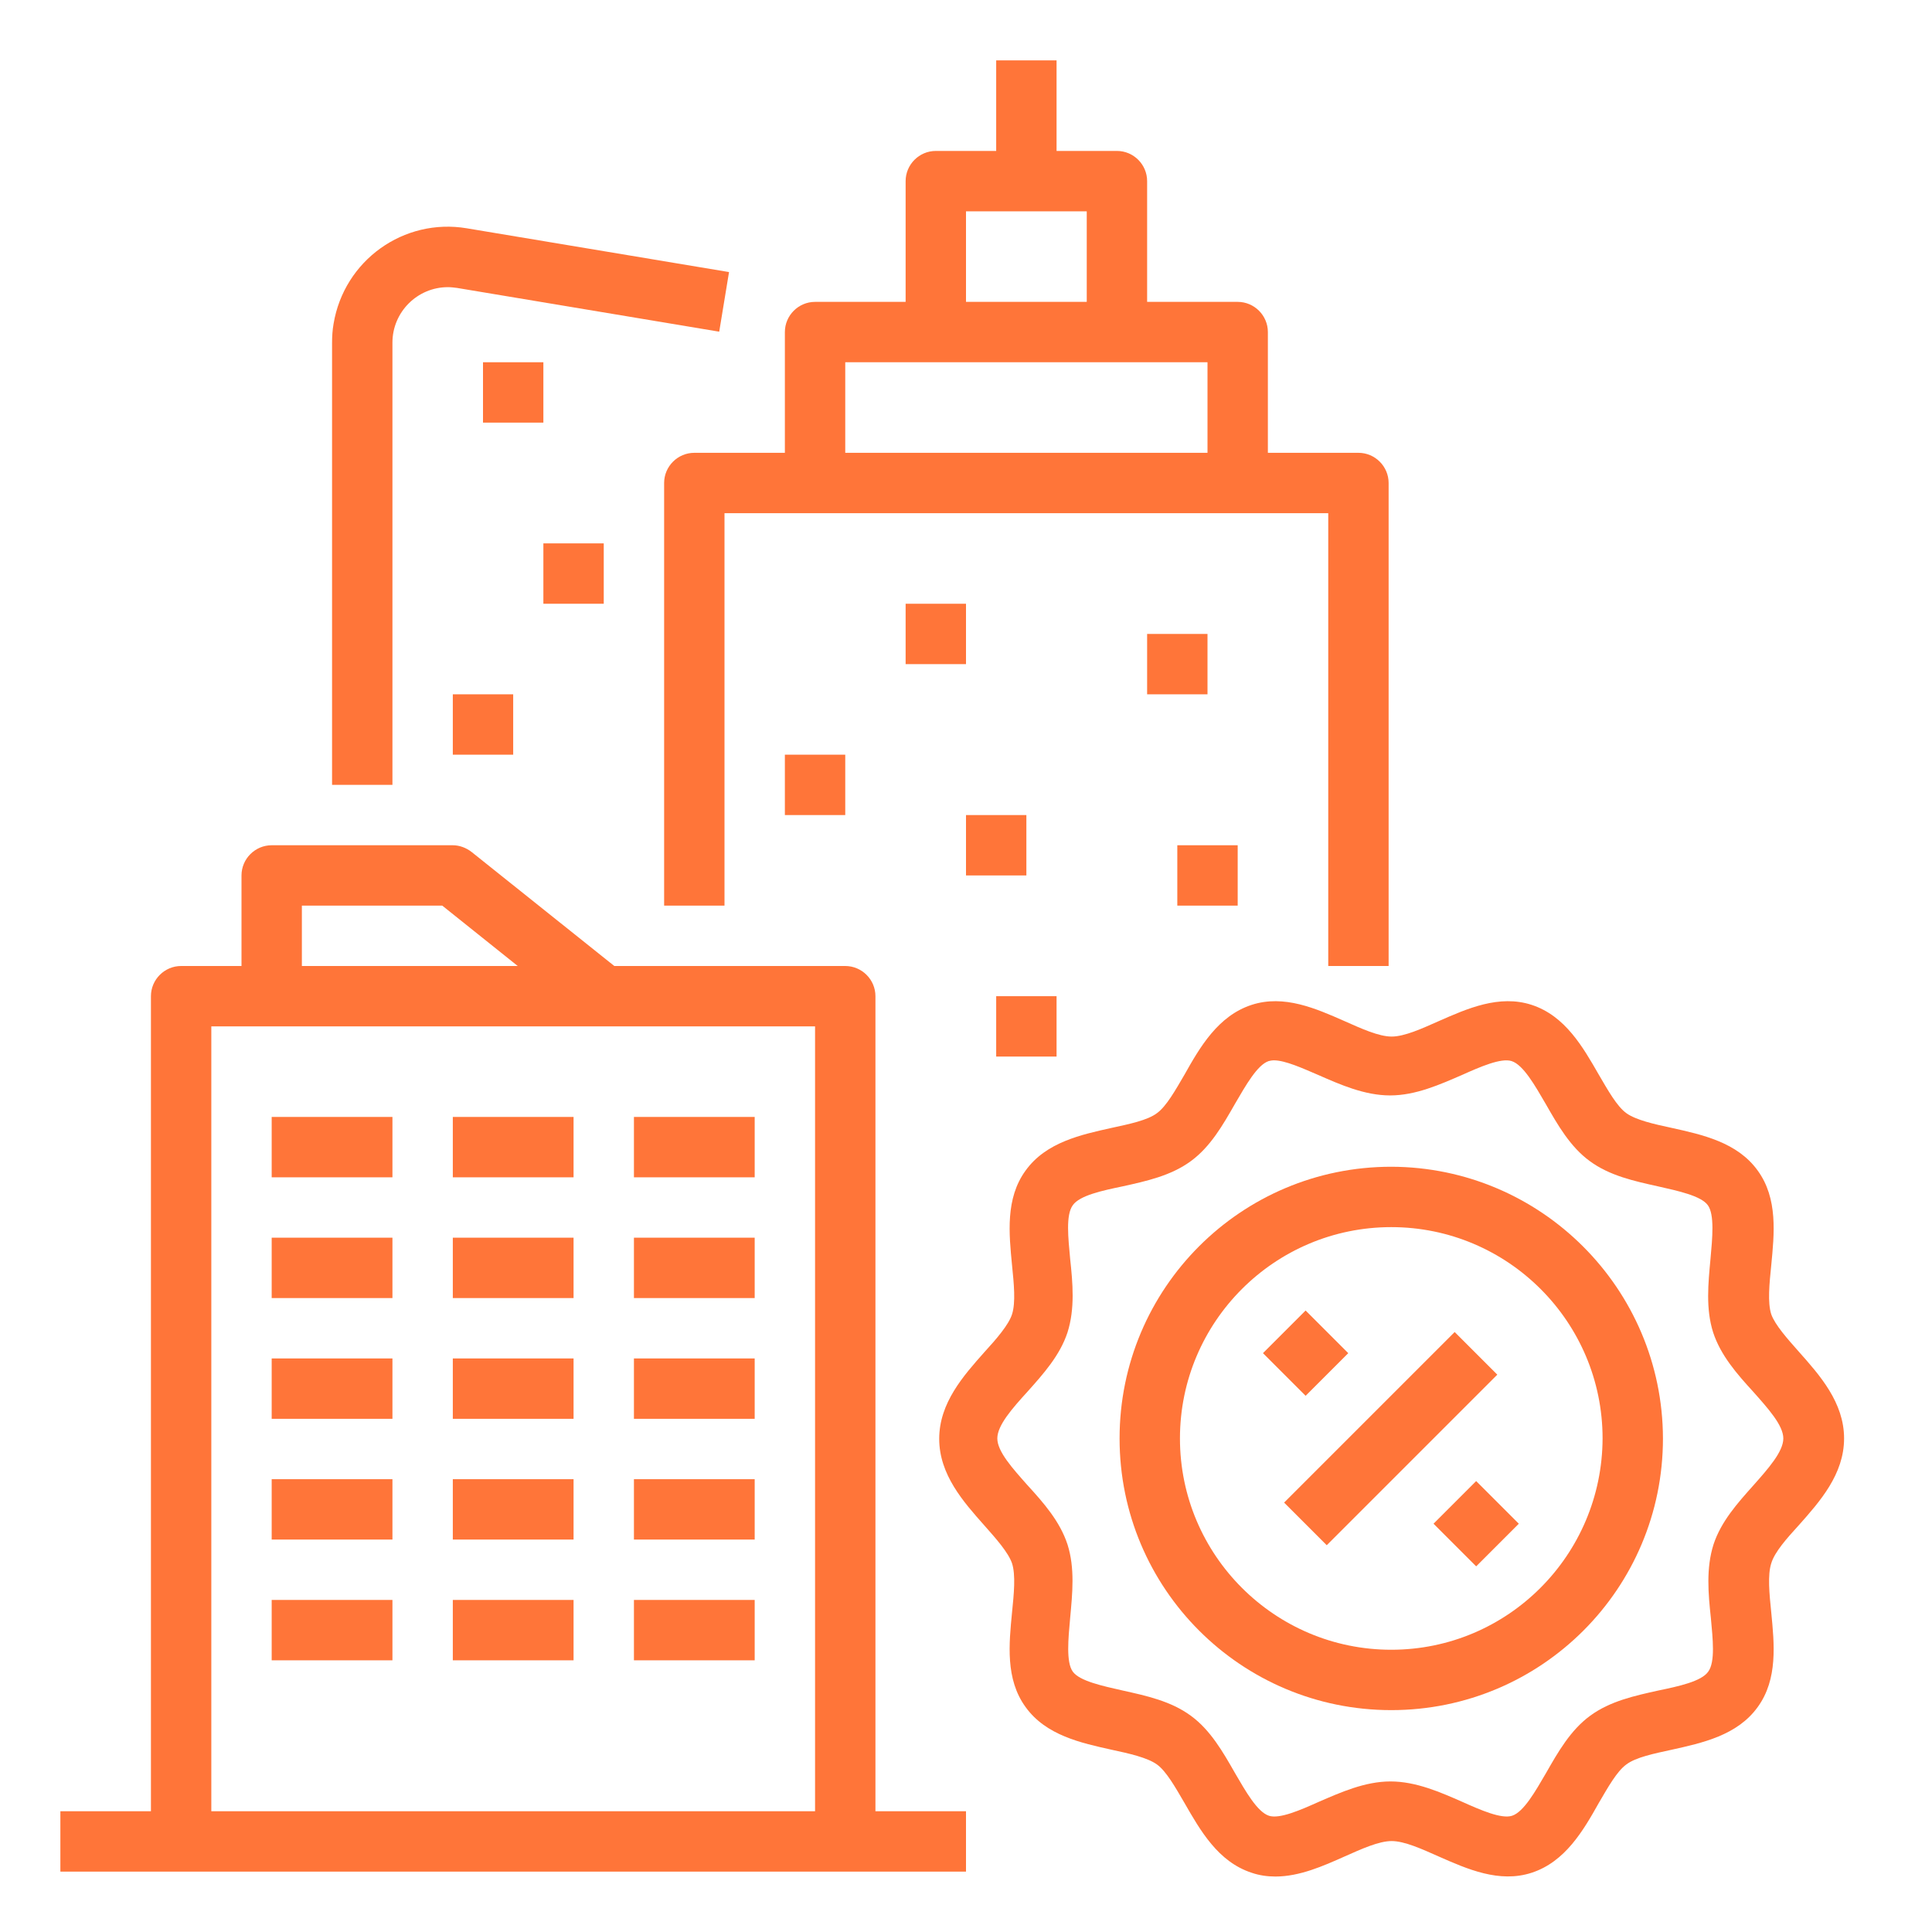
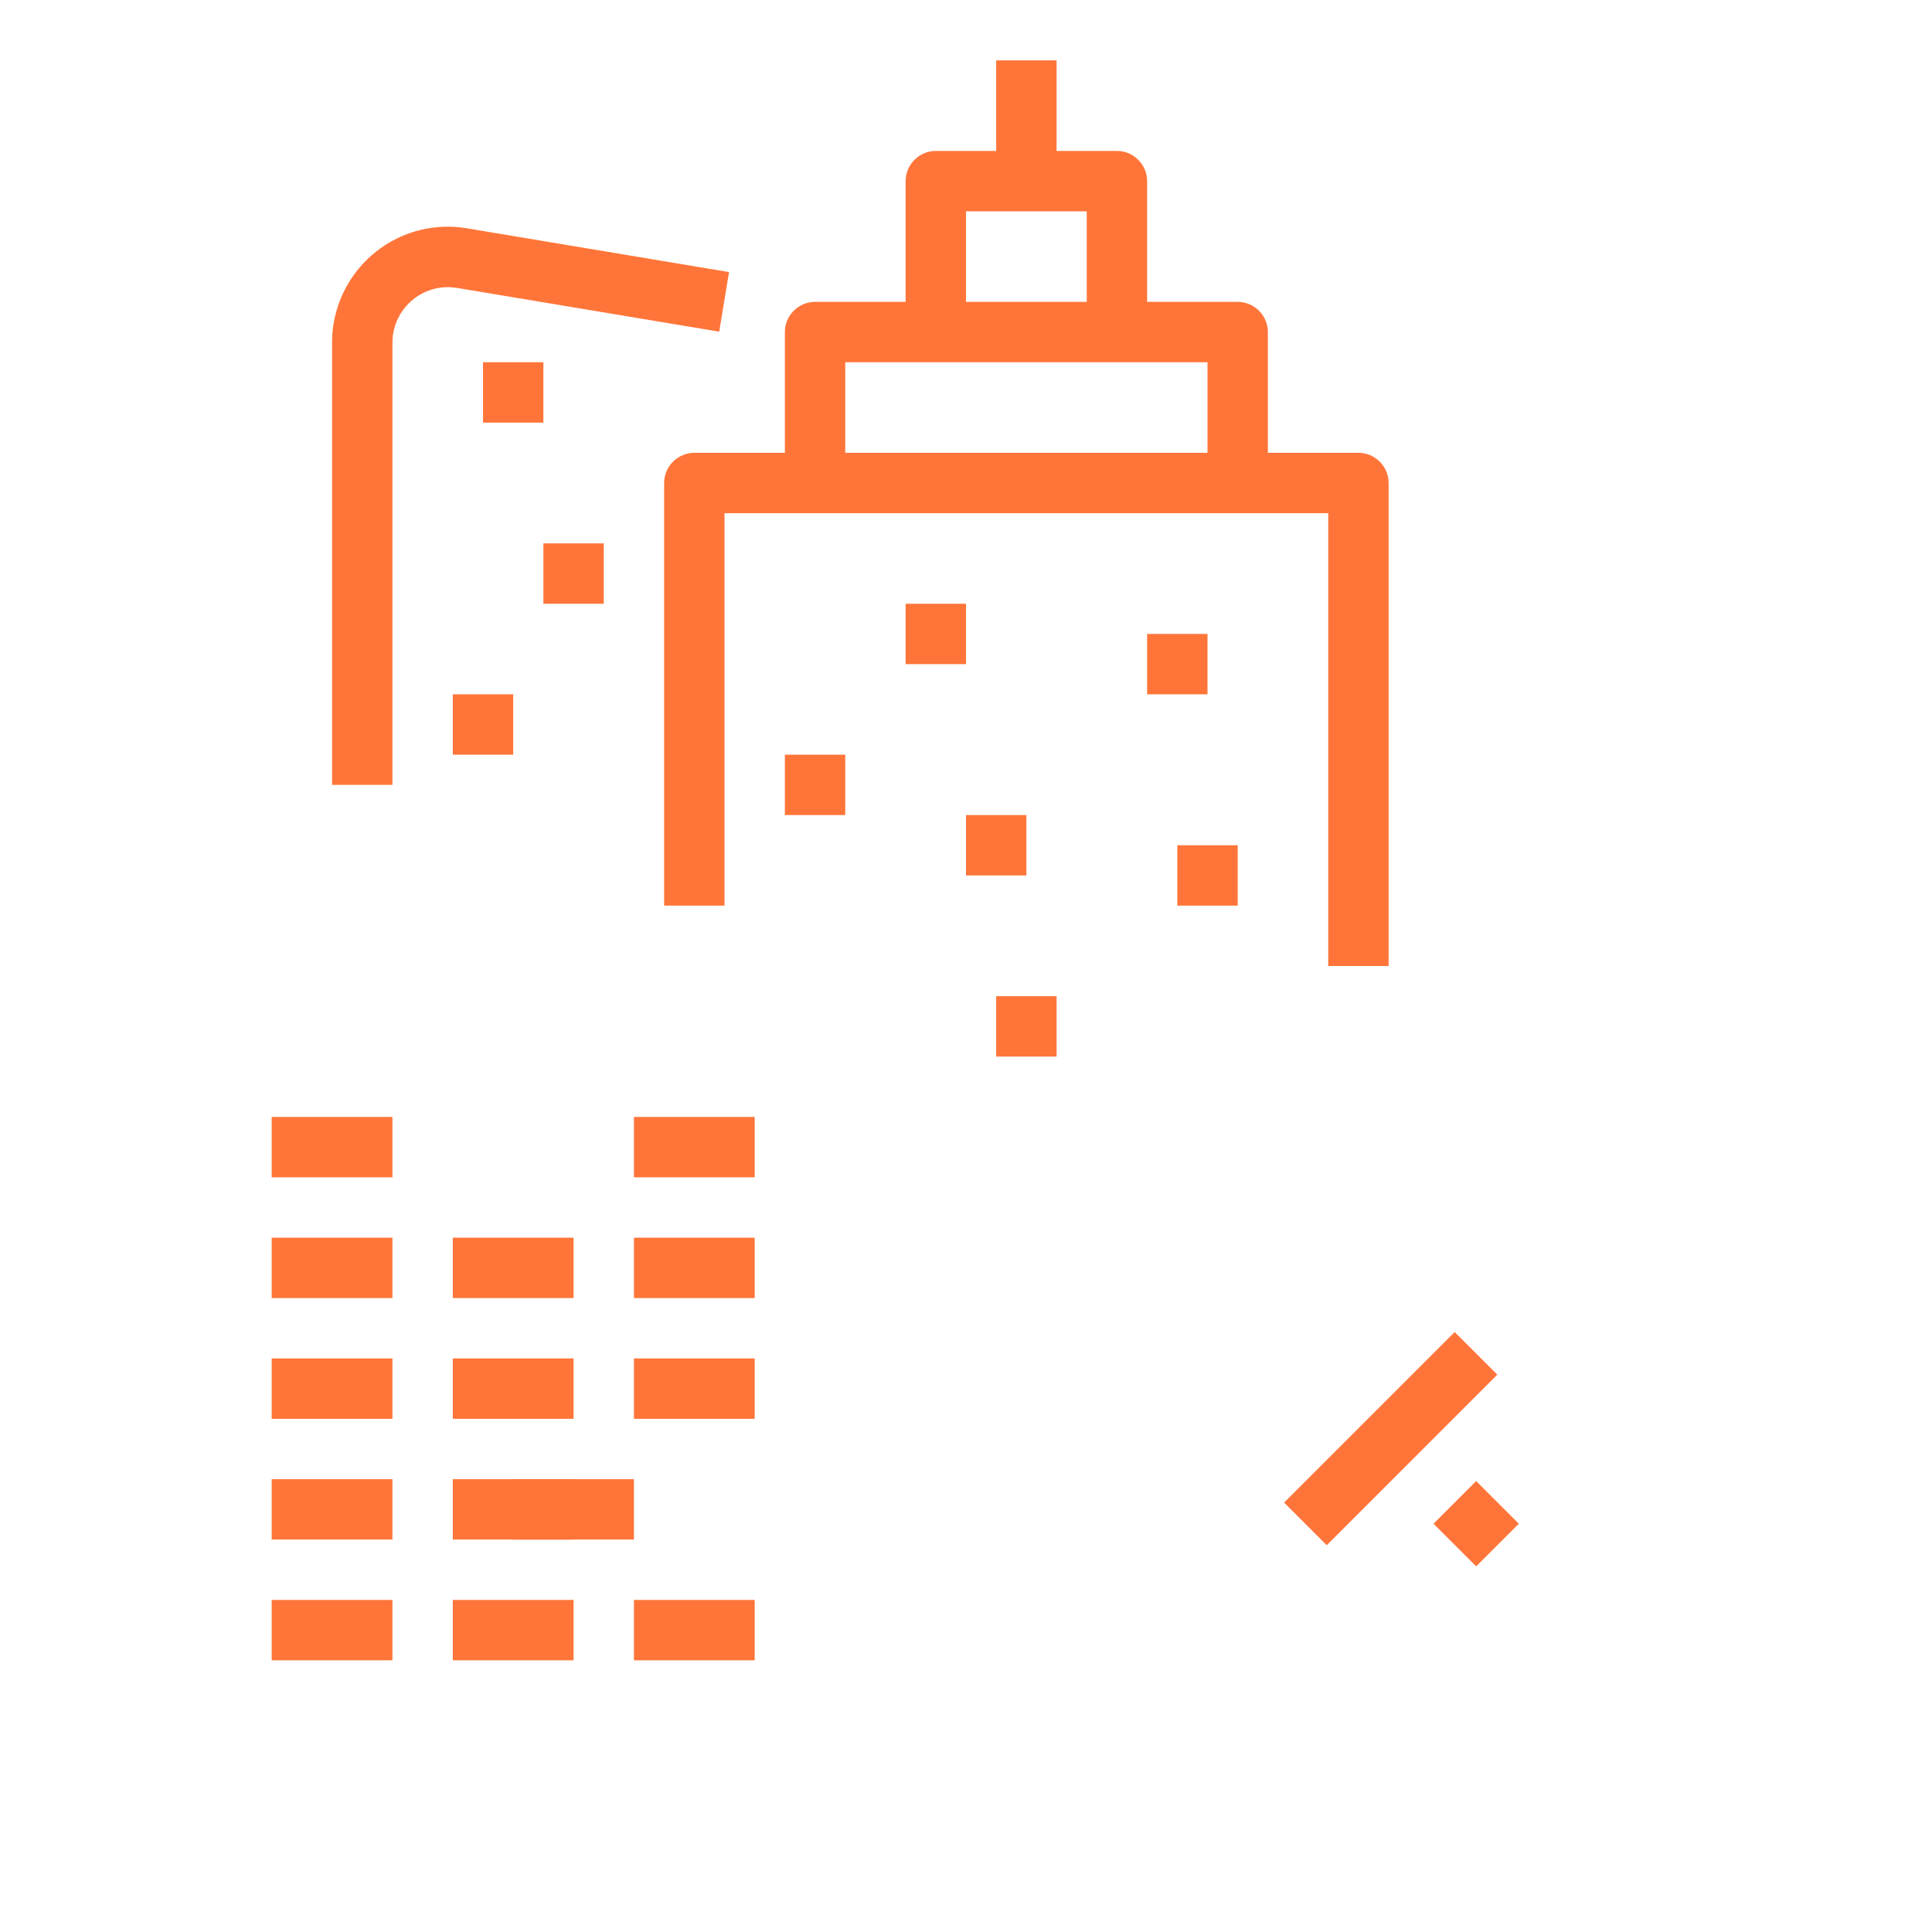
<svg xmlns="http://www.w3.org/2000/svg" id="Слой_1" x="0px" y="0px" viewBox="0 0 512 512" style="enable-background:new 0 0 512 512;" xml:space="preserve">
  <style type="text/css"> .st0{fill:#FF7539;} </style>
  <g id="Outline">
-     <path class="st0" d="M368.7,309.2c-39.8,0-72,32.2-72,72s32.2,72,72,72s72-32.2,72-72l0,0C440.6,341.5,408.4,309.3,368.7,309.2z M368.7,437.2c-30.9,0-56-25.1-56-56s25.1-56,56-56s56,25.1,56,56C424.6,412.1,399.6,437.2,368.7,437.2z" />
    <path class="st0" d="M340.3,398.2l45.2-45.2l11.3,11.3l-45.2,45.2L340.3,398.2z" />
    <path class="st0" d="M379.9,403.8l11.3-11.3l11.3,11.3l-11.3,11.3L379.9,403.8z" />
-     <path class="st0" d="M334.7,358.6l11.3-11.3l11.3,11.3L346,369.9L334.7,358.6z" />
-     <path class="st0" d="M476.7,404.2c5.6-6.3,12-13.5,12-23s-6.4-16.7-12-23c-3.1-3.5-6.3-7.1-7.3-9.9c-1-3.1-0.5-8.1,0-13 c0.8-8.3,1.8-17.7-3.6-25.1c-5.4-7.5-14.7-9.5-22.8-11.3c-4.7-1-9.5-2.1-12-3.9c-2.5-1.8-4.9-6.1-7.3-10.2 c-4.2-7.3-8.9-15.6-17.8-18.5c-8.6-2.8-17.1,1-24.6,4.3c-4.5,2-9.1,4.1-12.5,4.1s-8-2.1-12.5-4.1c-7.5-3.3-16-7.1-24.6-4.3 c-8.9,2.9-13.7,11.2-17.8,18.5c-2.4,4.1-4.8,8.4-7.3,10.2c-2.5,1.9-7.4,2.9-12,3.9c-8.1,1.8-17.4,3.8-22.8,11.3 c-5.4,7.4-4.4,16.8-3.6,25.1c0.5,4.9,1,9.9,0,13c-0.9,2.8-4.1,6.5-7.3,10c-5.6,6.3-12,13.5-12,23s6.4,16.7,12,23 c3.1,3.5,6.3,7.1,7.3,10c1,3.1,0.5,8.1,0,13c-0.8,8.3-1.8,17.7,3.6,25.1c5.4,7.5,14.7,9.5,22.8,11.3c4.7,1,9.5,2.1,12,3.9 c2.5,1.8,4.9,6.1,7.3,10.2c4.2,7.3,8.9,15.6,17.8,18.5c2,0.7,4.2,1,6.3,1c6.4,0,12.7-2.8,18.3-5.3c4.5-2,9.1-4.1,12.5-4.1 s8,2.1,12.5,4.1c7.5,3.3,16,7.1,24.6,4.3c8.9-2.9,13.7-11.2,17.8-18.5c2.4-4.1,4.8-8.4,7.3-10.2c2.5-1.9,7.4-2.9,12-3.9 c8.1-1.8,17.4-3.8,22.8-11.3c5.4-7.4,4.4-16.8,3.6-25.1c-0.5-4.9-1-9.9,0-13C470.3,411.3,473.5,407.7,476.7,404.2L476.7,404.2z M464.7,393.6c-4.2,4.7-8.6,9.6-10.6,15.7c-2,6.3-1.4,13-0.7,19.5c0.5,5.5,1.2,11.6-0.7,14.2c-1.8,2.6-7.9,3.9-13.2,5 c-6.3,1.4-12.8,2.8-18.1,6.7c-5.2,3.8-8.5,9.6-11.7,15.2c-2.8,4.8-5.9,10.3-9,11.3c-2.8,0.9-8.3-1.5-13.2-3.7 c-5.7-2.5-12.2-5.4-19-5.4s-13.2,2.9-19,5.4c-4.9,2.2-10.4,4.6-13.2,3.7c-3.1-1-6.2-6.5-9-11.3c-3.2-5.6-6.5-11.4-11.7-15.2 c-5.3-3.9-11.8-5.3-18.1-6.7c-5.3-1.2-11.4-2.5-13.2-5c-1.8-2.5-1.2-8.7-0.7-14.2c0.6-6.5,1.3-13.2-0.7-19.5 c-2-6.1-6.3-11-10.6-15.7c-3.9-4.4-8-8.9-8-12.4s4-8,8-12.4c4.2-4.7,8.6-9.6,10.6-15.7c2-6.3,1.4-13,0.7-19.5 c-0.5-5.5-1.2-11.6,0.7-14.2c1.8-2.6,7.9-3.9,13.2-5c6.3-1.4,12.8-2.8,18.1-6.7c5.2-3.8,8.5-9.6,11.7-15.2 c2.8-4.8,5.9-10.3,8.9-11.3c0.4-0.1,0.9-0.2,1.4-0.2c3,0,7.6,2.1,11.8,3.9c5.7,2.5,12.2,5.4,19,5.4s13.2-2.9,19-5.4 c4.9-2.2,10.4-4.6,13.2-3.7c3.1,1,6.2,6.5,9,11.3c3.2,5.6,6.5,11.4,11.7,15.2c5.3,3.9,11.8,5.3,18.1,6.7c5.3,1.2,11.4,2.5,13.2,5 c1.8,2.5,1.2,8.7,0.7,14.2c-0.6,6.5-1.3,13.2,0.7,19.5c2,6.1,6.3,11,10.6,15.7c3.9,4.4,8,8.9,8,12.4S468.6,389.2,464.7,393.6 L464.7,393.6z" />
-     <path class="st0" d="M232,264c0-4.4-3.6-8-8-8h-61.2L125,225.8c-1.4-1.1-3.2-1.8-5-1.8H72c-4.4,0-8,3.6-8,8v24H48c-4.4,0-8,3.6-8,8 v216H16v16h240v-16h-24V264z M80,240h37.2l20,16H80L80,240z M56,272h160v208H56V272z" />
    <path class="st0" d="M184,120c-4.4,0-8,3.6-8,8v112h16V136h160v120h16V128c0-4.4-3.6-8-8-8h-24V88c0-4.4-3.6-8-8-8h-24V48 c0-4.4-3.6-8-8-8h-16V16h-16v24h-16c-4.4,0-8,3.6-8,8v32h-24c-4.4,0-8,3.6-8,8v32H184z M256,56h32v24h-32V56z M224,96h96v24h-96V96 z" />
    <path class="st0" d="M240,160h16v16h-16V160z" />
    <path class="st0" d="M312,224h16v16h-16V224z" />
    <path class="st0" d="M264,264h16v16h-16V264z" />
    <path class="st0" d="M256,216h16v16h-16V216z" />
    <path class="st0" d="M304,168h16v16h-16V168z" />
    <path class="st0" d="M72,296h32v16H72V296z" />
    <path class="st0" d="M72,328h32v16H72V328z" />
    <path class="st0" d="M72,360h32v16H72V360z" />
    <path class="st0" d="M72,392h32v16H72V392z" />
    <path class="st0" d="M72,424h32v16H72V424z" />
-     <path class="st0" d="M120,296h32v16h-32V296z" />
    <path class="st0" d="M120,328h32v16h-32V328z" />
    <path class="st0" d="M120,360h32v16h-32V360z" />
    <path class="st0" d="M120,392h32v16h-32V392z" />
    <path class="st0" d="M120,424h32v16h-32V424z" />
    <path class="st0" d="M168,296h32v16h-32V296z" />
    <path class="st0" d="M168,328h32v16h-32V328z" />
    <path class="st0" d="M168,360h32v16h-32V360z" />
-     <path class="st0" d="M168,392h32v16h-32V392z" />
+     <path class="st0" d="M168,392v16h-32V392z" />
    <path class="st0" d="M168,424h32v16h-32V424z" />
    <path class="st0" d="M208,200h16v16h-16V200z" />
    <path class="st0" d="M104,90.8c0-8.1,6.6-14.7,14.7-14.7c0.8,0,1.6,0.1,2.4,0.2l69.5,11.6l2.6-15.8l-69.5-11.6 C107,57.7,91.2,69,88.4,85.8c-0.3,1.7-0.4,3.4-0.4,5.1V208h16V90.8z" />
    <path class="st0" d="M128,96h16v16h-16V96z" />
    <path class="st0" d="M120,184h16v16h-16V184z" />
    <path class="st0" d="M144,144h16v16h-16V144z" />
  </g>
  <rect x="-364.8" y="32.7" class="st0" width="71.5" height="206.7" />
</svg>